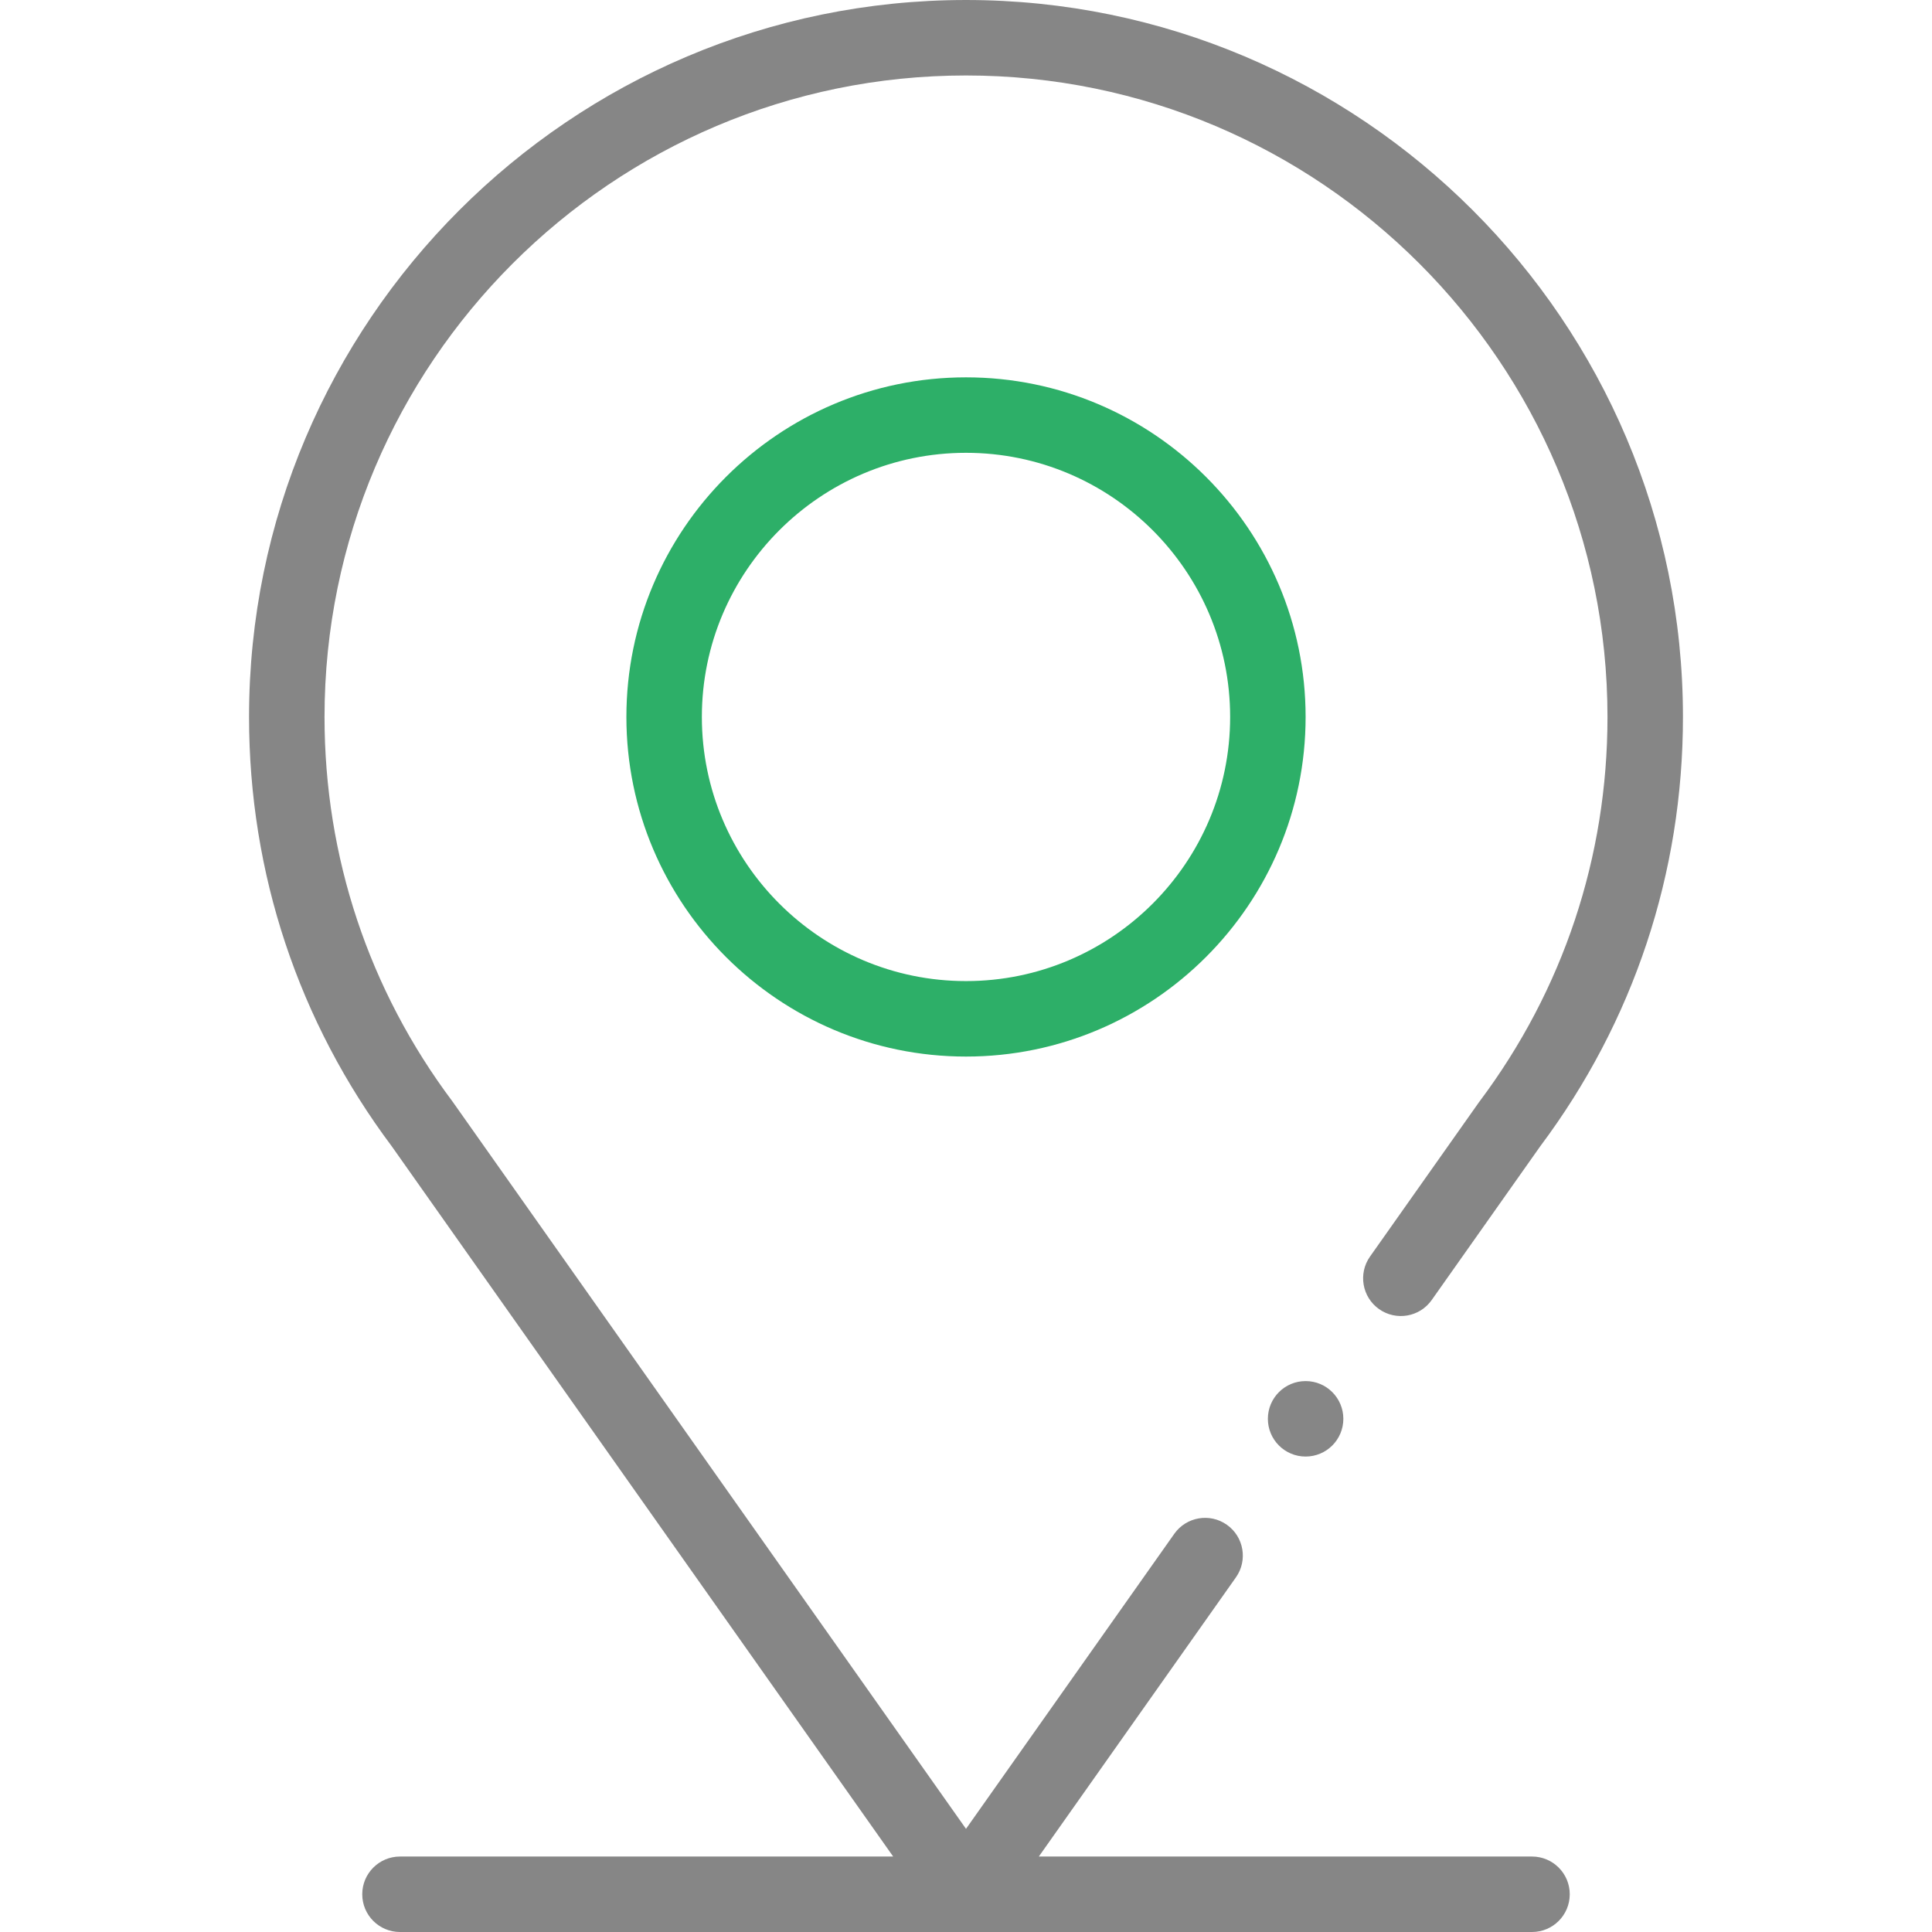
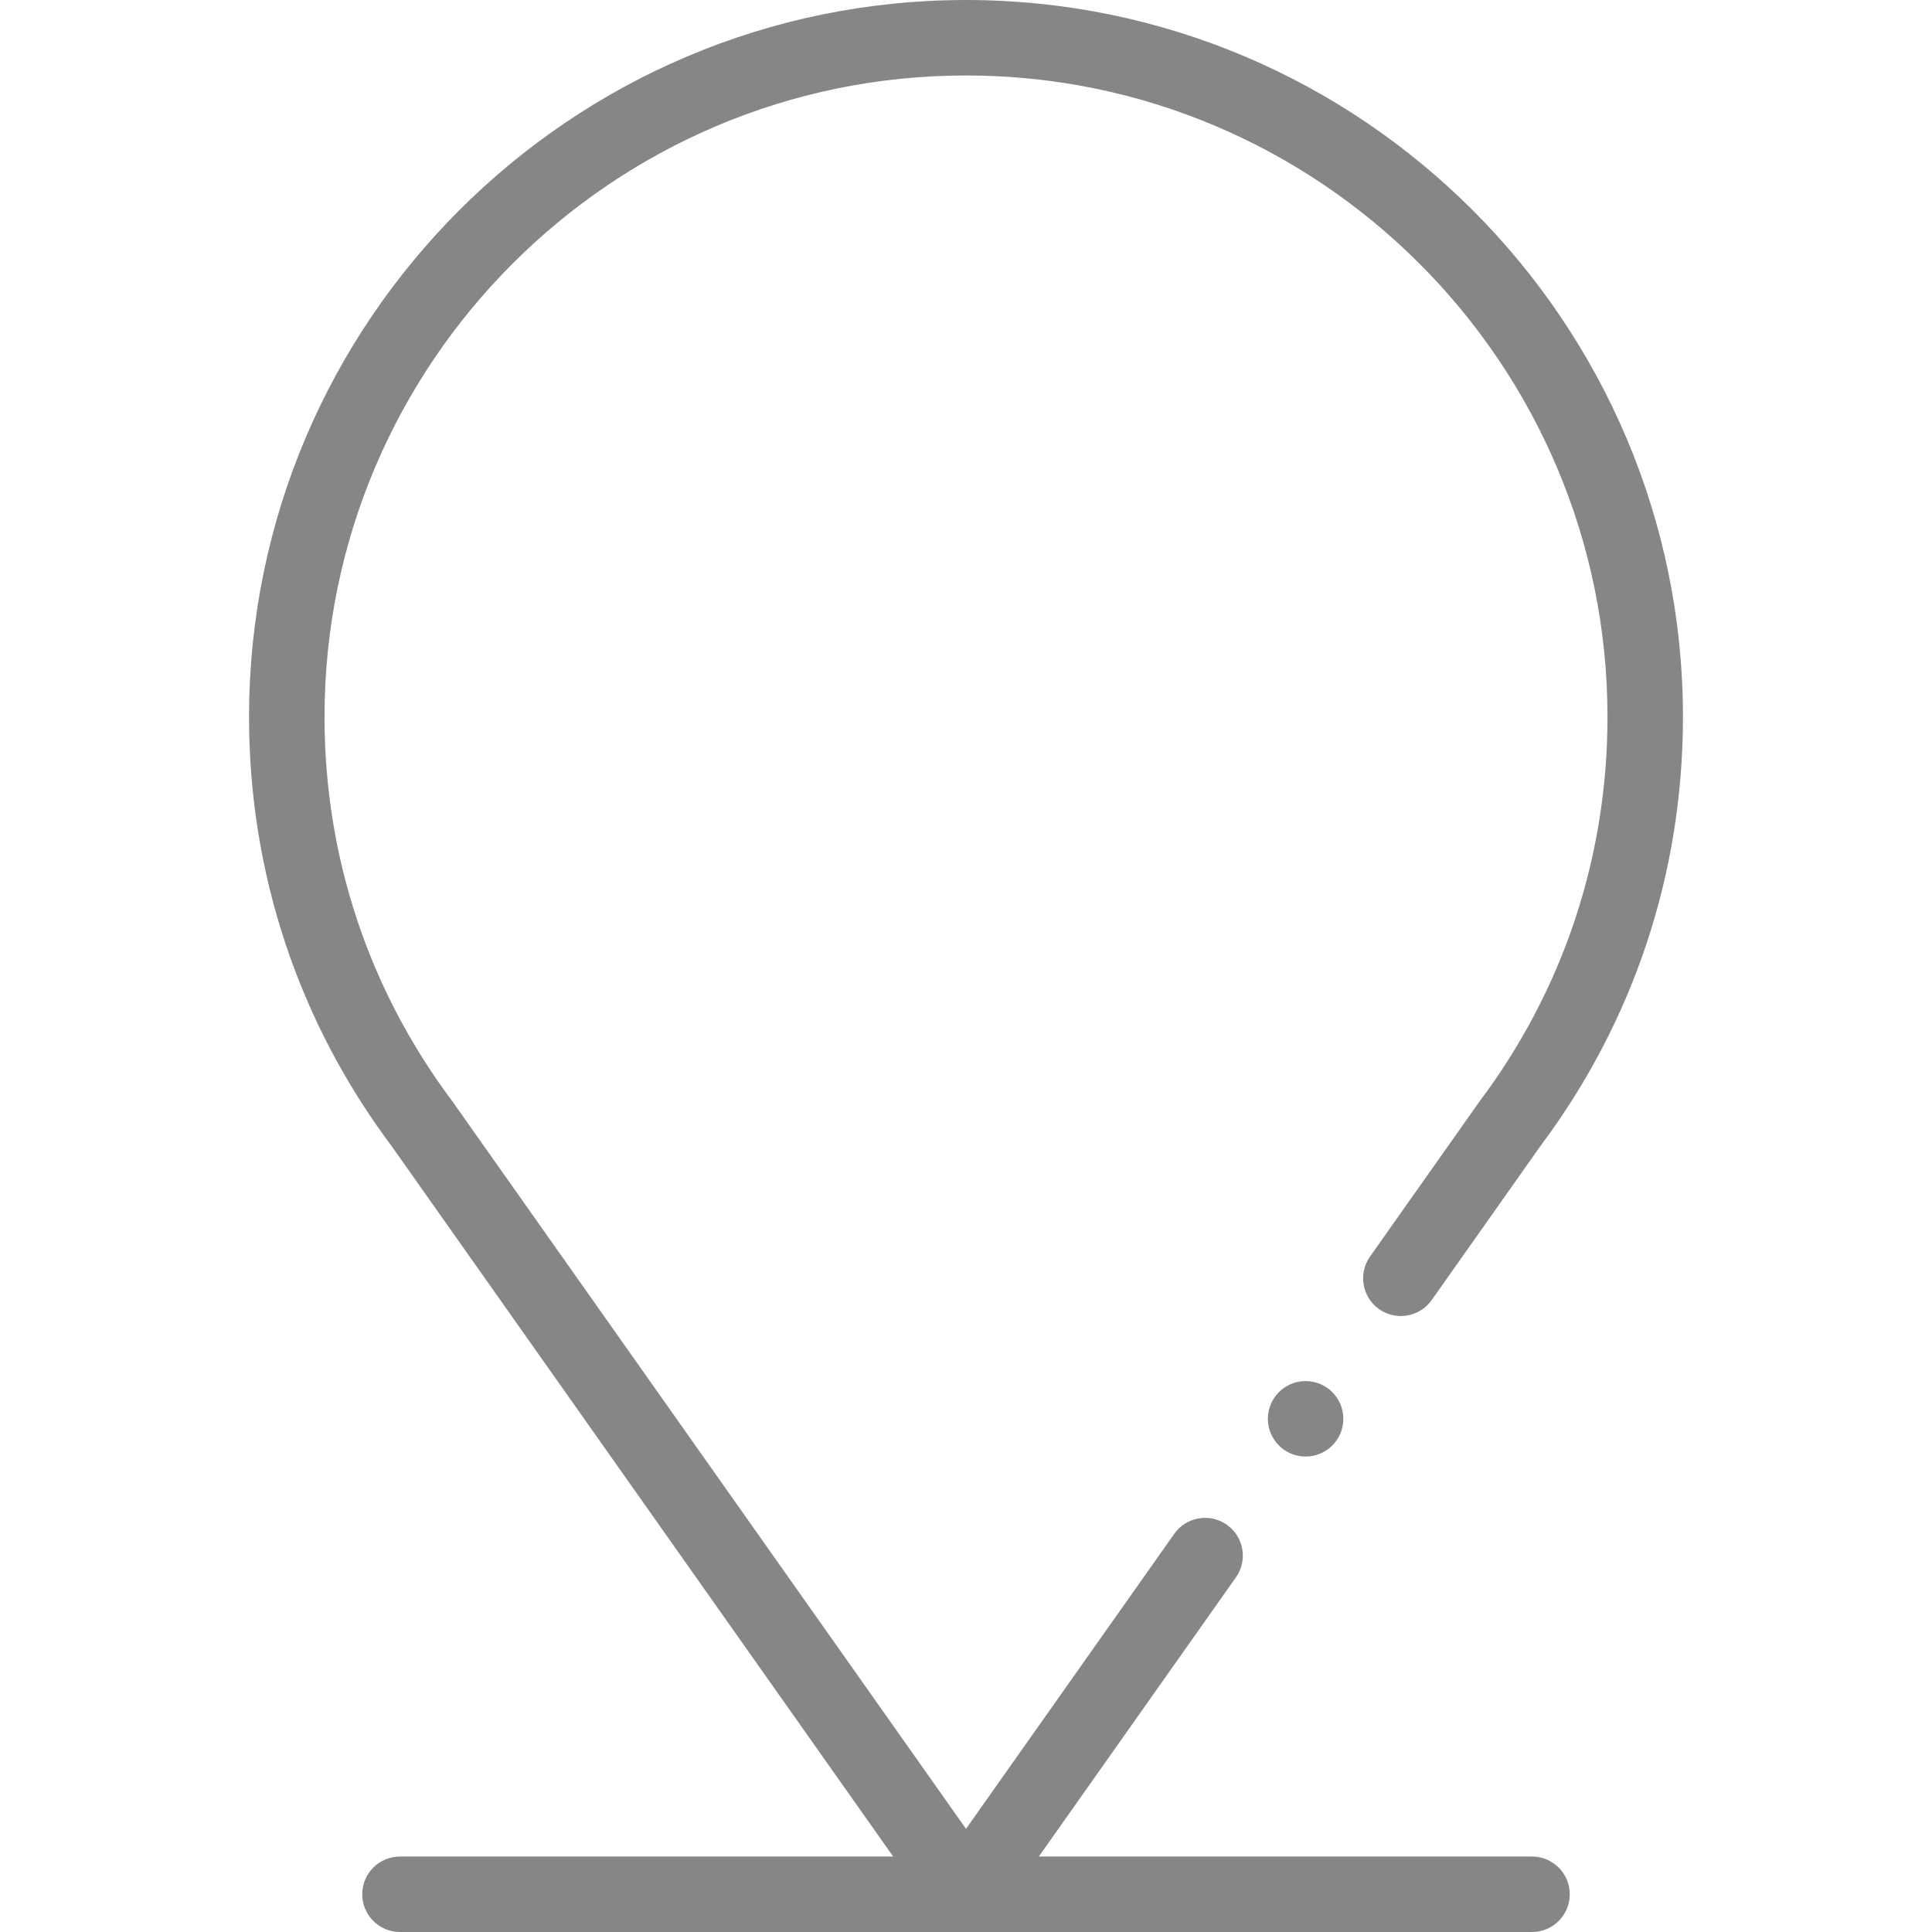
<svg xmlns="http://www.w3.org/2000/svg" version="1.1" width="512" height="512" x="0" y="0" viewBox="0 0 512 512" style="enable-background:new 0 0 512 512" xml:space="preserve" class="">
  <g>
-     <path d="m256 100c-49.626 0-90 40.374-90 90s40.374 90 90 90 90-40.374 90-90-40.374-90-90-90zm0 160c-38.598 0-70-31.402-70-70s31.402-70 70-70 70 31.402 70 70-31.402 70-70 70z" fill="#2daf68" data-original="#000000" class="" />
    <circle cx="346" cy="376" r="10" fill="#868686" data-original="#000000" class="" />
    <path d="m391.921 292.132-28.849 40.863c-3.186 4.512-2.11 10.751 2.401 13.937 4.513 3.185 10.753 2.109 13.937-2.402l28.768-40.749c24.745-33.047 37.822-72.387 37.822-113.781 0-104.767-85.233-190-190-190s-190 85.233-190 190c0 41.394 13.077 80.734 37.822 113.782l132.877 188.218h-130.699c-5.522 0-10 4.477-10 10s4.478 10 10 10h300c5.522 0 10-4.477 10-10s-4.478-10-10-10h-130.699l52.231-73.984c3.186-4.512 2.11-10.751-2.401-13.937-4.514-3.186-10.753-2.11-13.937 2.402l-55.194 78.18s-136.032-192.684-136.09-192.761c-22.183-29.582-33.91-64.819-33.91-101.9 0-93.738 76.262-170 170-170s170 76.262 170 170c0 37.081-11.727 72.318-33.91 101.9-.058.077-.114.154-.169.232z" fill="#868686" data-original="#000000" class="" />
  </g>
</svg>